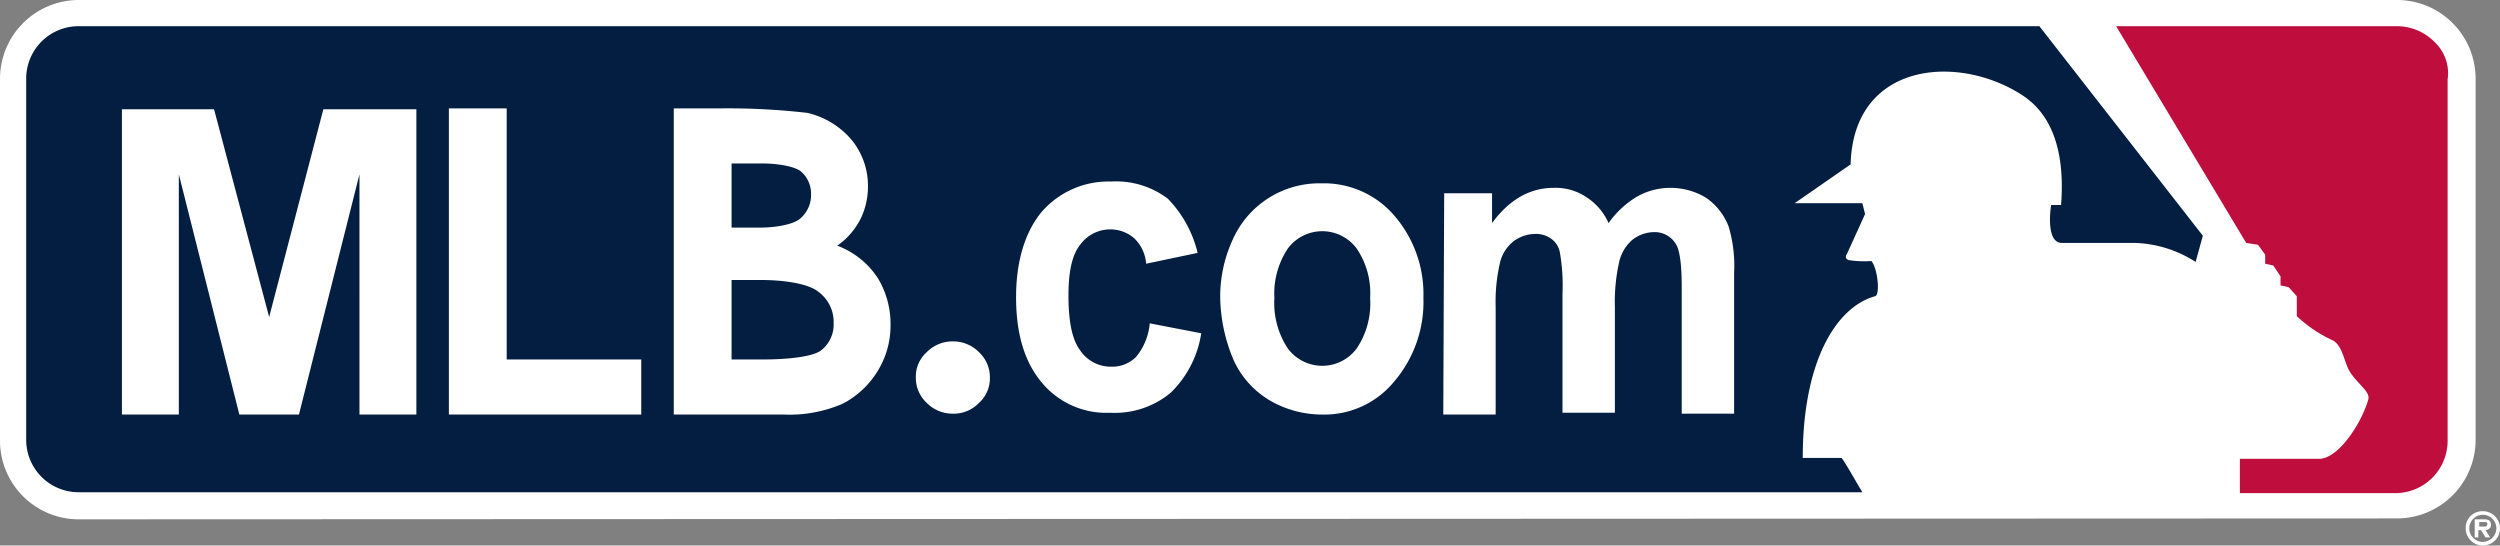
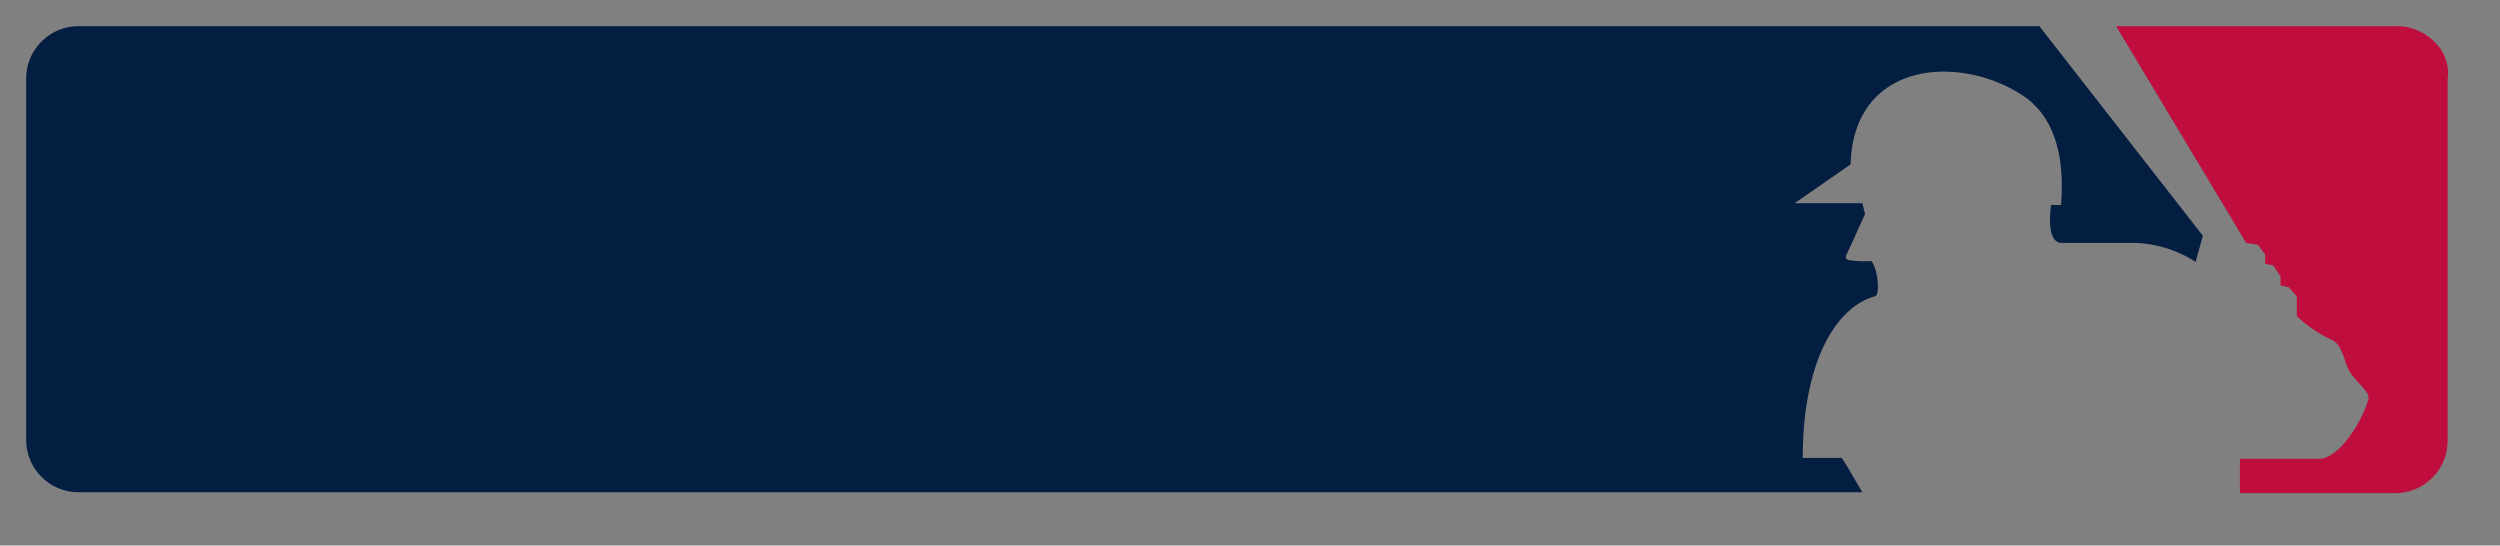
<svg xmlns="http://www.w3.org/2000/svg" id="Layer_1" data-name="Layer 1" viewBox="0 0 276.8 60.4">
  <rect x="0" y="0" width="276.8" height="60.4" fill="#808080" stroke="none" />
  <title>MLB.com logo - Brandlogos.net</title>
-   <path d="M219.7,373.5a8.71,8.71,0,0,1-8.7-8.7v-40a8.73,8.73,0,0,1,8.7-8.8H476.4a8.71,8.71,0,0,1,8.7,8.7v40a8.71,8.71,0,0,1-8.7,8.7l-256.7.1Z" transform="translate(-211 -316)" style="fill:#fff" />
  <path d="M480.5,320.6a5.83,5.83,0,0,0-4.1-1.7H445.3l14.4,24,1.3.2.8,1.1v1l.9.2.8,1.2v1l.9.2.9,1V351a14.7,14.7,0,0,0,3.8,2.6c1.3.5,1.4,2.5,2.1,3.6,1,1.5,2.3,2.2,2,3.1-.7,2.4-3.1,6.3-5.3,6.5H459v3.8h17.2a5.8,5.8,0,0,0,5.8-5.8v-40A4.74,4.74,0,0,0,480.5,320.6Z" transform="translate(-211 -316)" style="fill:#bf0d3e" />
  <path d="M436.8,318.9H219.7a5.8,5.8,0,0,0-5.8,5.8v40a5.8,5.8,0,0,0,5.8,5.8H417.2c-.9-1.5-1.9-3.3-2.3-3.8h-4.3c0-10.7,3.7-16.7,8-17.9.6-.1.3-3.1-.4-3.9a11.22,11.22,0,0,1-2.5-.1c-.6-.2-.2-.7-.2-.7l2-4.4-.3-1.2h-7.5l6.2-4.3c.3-11.4,12-12.3,19.1-7.6,4.2,2.8,4.5,8.3,4.2,12.1h-1.1s-.7,4.2,1.2,4.2h8.2a13.19,13.19,0,0,1,6.6,2.1l.8-2.9-18.1-23.2Z" transform="translate(-211 -316)" style="fill:#041e42" />
-   <path d="M316.5,353.8a4,4,0,0,1,2.9,1.2,3.78,3.78,0,0,1,1.2,2.8,3.63,3.63,0,0,1-1.2,2.8,3.85,3.85,0,0,1-2.9,1.2,4,4,0,0,1-2.9-1.2,3.78,3.78,0,0,1-1.2-2.8,3.63,3.63,0,0,1,1.2-2.8A4,4,0,0,1,316.5,353.8Zm27.1-9.8-5.7,1.2a4.34,4.34,0,0,0-1.3-2.8,4,4,0,0,0-2.6-1,4.08,4.08,0,0,0-3.4,1.7c-.9,1.1-1.3,3-1.3,5.6,0,2.9.4,4.9,1.3,6.1a4.1,4.1,0,0,0,3.5,1.8,3.69,3.69,0,0,0,2.7-1.1,6.75,6.75,0,0,0,1.5-3.7l5.7,1.1a11.59,11.59,0,0,1-3.4,6.6,9.67,9.67,0,0,1-6.7,2.2,9.27,9.27,0,0,1-7.6-3.4c-1.9-2.3-2.8-5.4-2.8-9.4s1-7.2,2.8-9.4a9.78,9.78,0,0,1,7.7-3.4,9.48,9.48,0,0,1,6.3,1.9A12.88,12.88,0,0,1,343.6,344Zm10-.5a4.75,4.75,0,0,1,7.6,0,8.78,8.78,0,0,1,1.5,5.5,8.9,8.9,0,0,1-1.5,5.6,4.75,4.75,0,0,1-7.6,0,9.1,9.1,0,0,1-1.5-5.6A9,9,0,0,1,353.6,343.5Zm-6,12.4a10,10,0,0,0,4.1,4.5,11.57,11.57,0,0,0,5.7,1.5,10,10,0,0,0,8-3.7,13.55,13.55,0,0,0,3.2-9.2,13.29,13.29,0,0,0-3.2-9.1,10.27,10.27,0,0,0-8.1-3.6,10.49,10.49,0,0,0-9.8,6.2,15.13,15.13,0,0,0-1.4,6.2A18.33,18.33,0,0,0,347.6,355.9Zm23.3-18.5h5.3v3.3c1.9-2.6,4.2-3.9,6.8-3.9a6.09,6.09,0,0,1,3.6,1,6.56,6.56,0,0,1,2.5,2.9,10.42,10.42,0,0,1,3.1-2.9,7.49,7.49,0,0,1,3.6-1,7.59,7.59,0,0,1,4.1,1.1,6.8,6.8,0,0,1,2.5,3.2,15.18,15.18,0,0,1,.6,5.1v15.6h-5.8v-14c0-2.4-.2-4-.6-4.7a2.74,2.74,0,0,0-2.5-1.4,4,4,0,0,0-2.3.8,4.52,4.52,0,0,0-1.5,2.4,20,20,0,0,0-.5,5.1v11.7H384V348.5a21.19,21.19,0,0,0-.3-4.6,2.38,2.38,0,0,0-1-1.5,2.86,2.86,0,0,0-1.7-.5,4.07,4.07,0,0,0-2.4.8,4.23,4.23,0,0,0-1.5,2.3,19.06,19.06,0,0,0-.5,5v11.9h-5.8Zm-75.4-3.3c1.5,0,3.5.3,4.2.9a3.25,3.25,0,0,1,1.1,2.5,3.42,3.42,0,0,1-1.2,2.7c-.8.7-2.9,1-4.4,1H292v-7.1Zm2.3,27.8a14.79,14.79,0,0,0,6.5-1.2,9.83,9.83,0,0,0,3.8-3.5,9.55,9.55,0,0,0,1.5-5.2,9.85,9.85,0,0,0-1.4-5.2,9.27,9.27,0,0,0-4.5-3.6,8.06,8.06,0,0,0,2.6-3,8.17,8.17,0,0,0,.8-3.5,8,8,0,0,0-1.8-5.2,9.11,9.11,0,0,0-4.9-3,76.27,76.27,0,0,0-9.5-.5h-5.3v33.9ZM295.2,347c2.6,0,5.3.4,6.4,1.3a4.14,4.14,0,0,1,1.7,3.5,3.61,3.61,0,0,1-1.4,3c-.9.7-3.7,1-6.4,1H292V347Zm-70.7,14.9V328.1h10.2l6.1,23,6-23h10.3v33.8h-6.3V335.3l-6.7,26.6h-6.6l-6.7-26.6v26.6h-6.3M260.7,328h6.4v27.8H282v6.1H260.7V328m226.1,46.1c0-.5-.3-.6-.8-.6h-1v2h.4v-.8h.3l.5.8h.5l-.5-.8C486.7,374.6,486.8,374.4,486.8,374.1Zm-.7.2h-.6v-.5h.5c.2,0,.4,0,.4.2S486.3,374.3,486.1,374.3Z" transform="translate(-211 -316)" style="fill:#fff" />
-   <path d="M485.9,372.6a1.84,1.84,0,0,0-1.9,1.9,1.9,1.9,0,0,0,1.9,1.9,1.9,1.9,0,0,0,0-3.8Zm0,3.4a1.5,1.5,0,1,1,1.5-1.5A1.54,1.54,0,0,1,485.9,376Z" transform="translate(-211 -316)" style="fill:#fff" />
</svg>